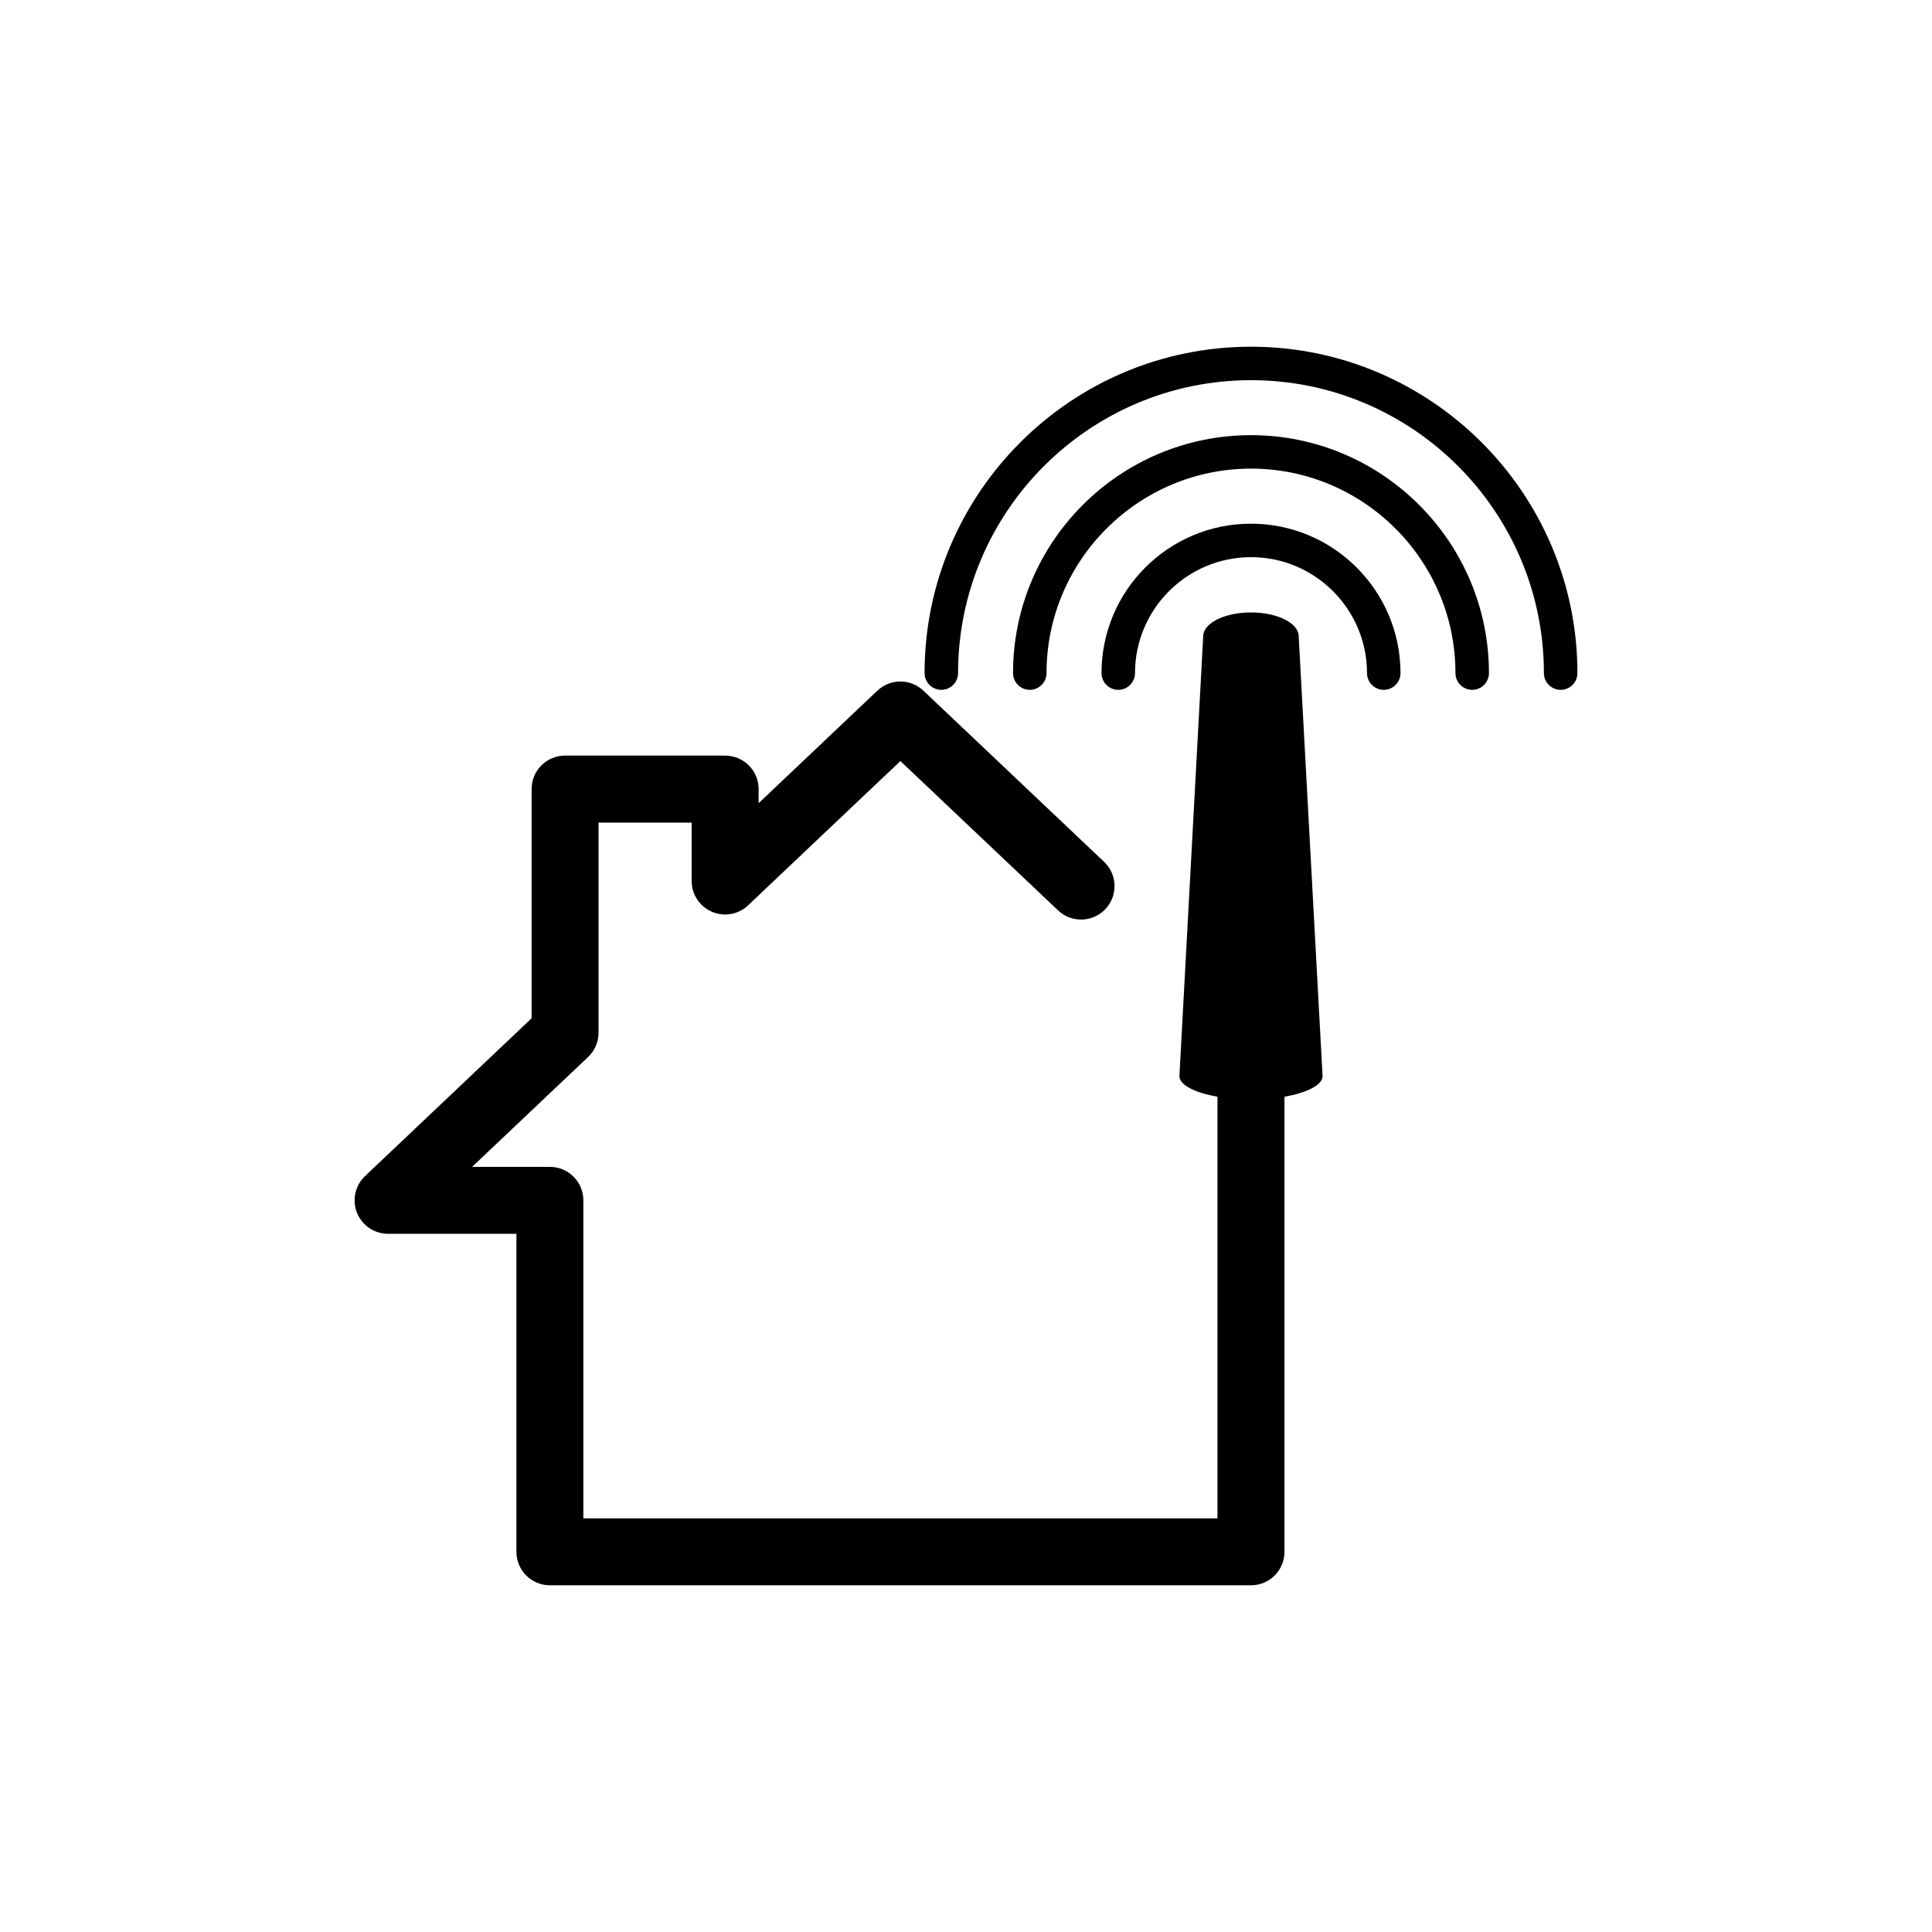
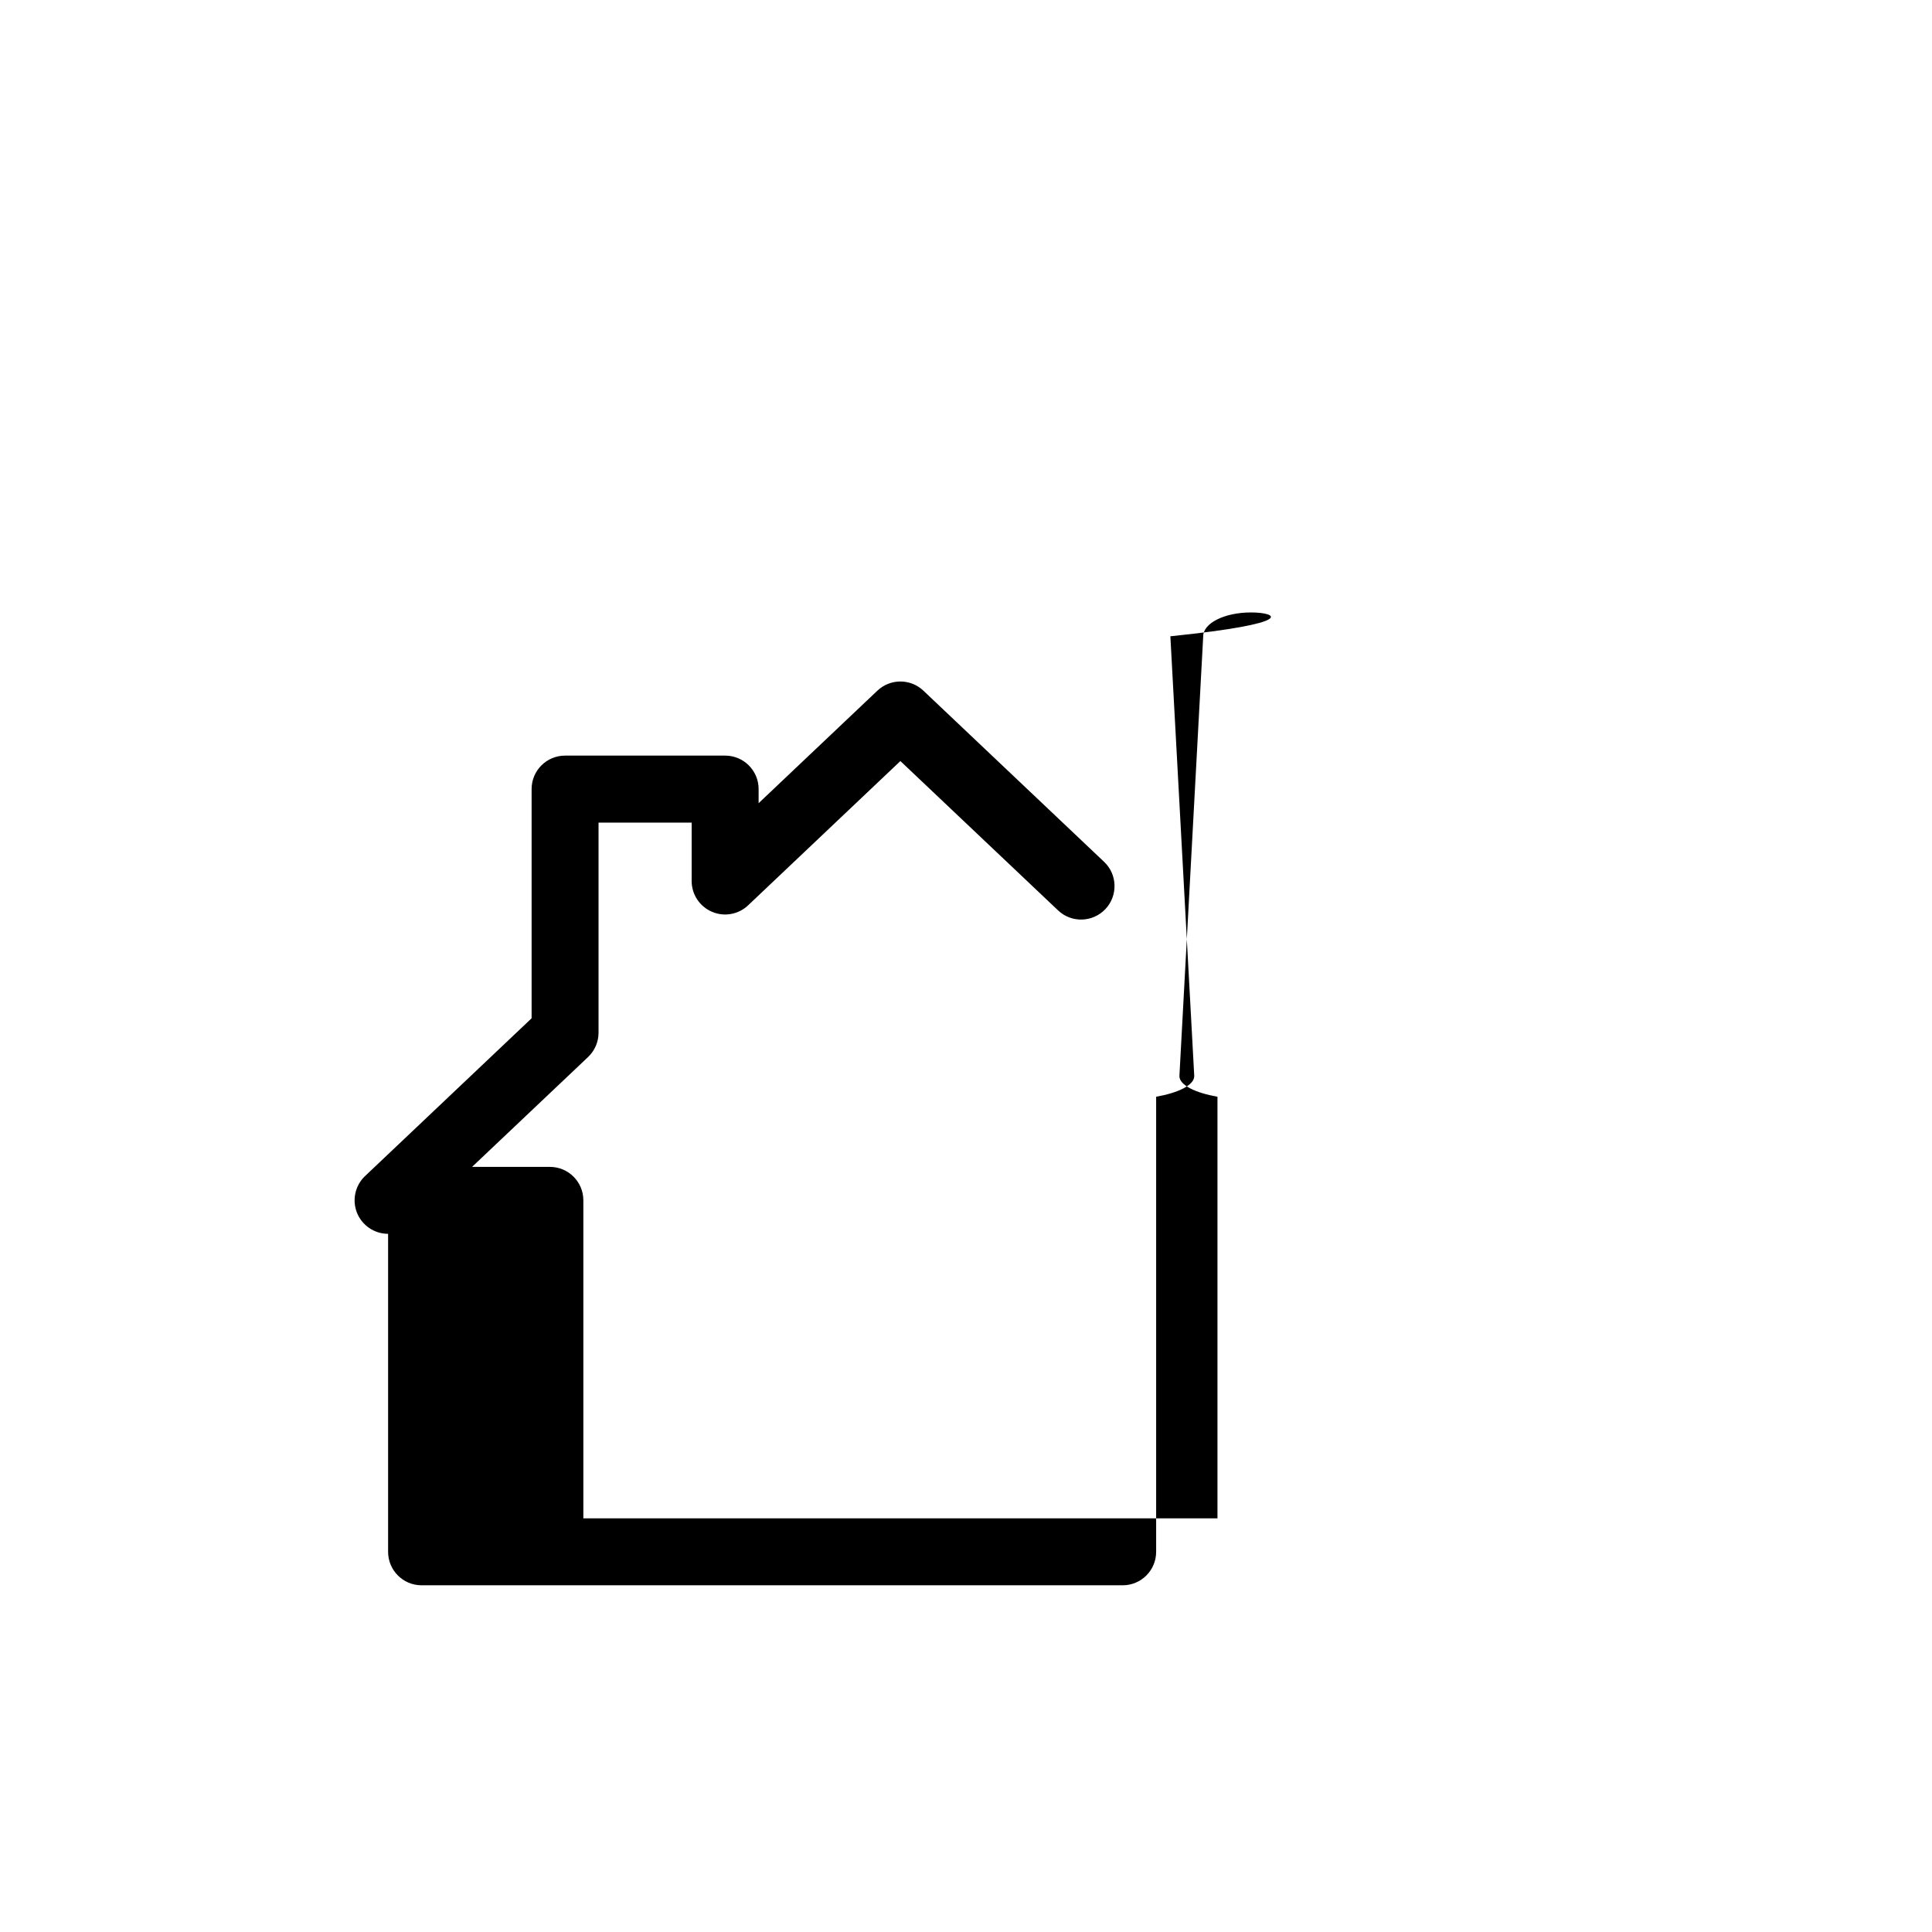
<svg xmlns="http://www.w3.org/2000/svg" version="1.1" id="Layer_1" x="0px" y="0px" width="50px" height="50px" viewBox="0 0 50 50" enable-background="new 0 0 50 50" xml:space="preserve">
  <g>
-     <path d="M32.375,15.85c-0.682,0-1.236,0.276-1.236,0.617l-0.616,11.381c0,0.235,0.407,0.432,0.985,0.536v10.911H15.097v-8.23   c0-0.479-0.387-0.866-0.866-0.866h-2.014l3.002-2.843c0.173-0.164,0.271-0.392,0.271-0.629v-5.438h2.41V22.8   c0,0.346,0.205,0.659,0.524,0.796c0.318,0.138,0.688,0.071,0.938-0.167l3.94-3.733l4.08,3.864c0.348,0.331,0.895,0.315,1.226-0.033   c0.327-0.347,0.313-0.896-0.035-1.224l-4.676-4.429c-0.335-0.316-0.855-0.316-1.19,0l-3.074,2.912v-0.365   c0-0.479-0.388-0.866-0.866-0.866h-4.142c-0.479,0-0.867,0.387-0.867,0.866v5.932l-4.31,4.083c-0.257,0.243-0.34,0.62-0.21,0.949   c0.132,0.329,0.45,0.546,0.806,0.546h3.321v8.229c0,0.479,0.387,0.867,0.866,0.867h18.145c0.479,0,0.866-0.388,0.866-0.867V28.384   c0.579-0.104,0.986-0.301,0.986-0.536l-0.618-11.381C33.609,16.126,33.057,15.85,32.375,15.85z" />
-     <path d="M32.375,8.973c-4.658,0-8.447,3.789-8.447,8.447c0,0.239,0.195,0.433,0.434,0.433s0.433-0.194,0.433-0.433   c0-4.181,3.401-7.581,7.581-7.581s7.58,3.4,7.58,7.581c0,0.239,0.194,0.433,0.434,0.433c0.238,0,0.434-0.194,0.434-0.433   C40.822,12.762,37.032,8.973,32.375,8.973z" />
-     <path d="M32.375,11.262c-3.396,0-6.158,2.762-6.158,6.158c0,0.239,0.195,0.433,0.434,0.433c0.239,0,0.433-0.194,0.433-0.433   c0-2.917,2.375-5.292,5.292-5.292c2.916,0,5.291,2.374,5.291,5.292c0,0.239,0.194,0.433,0.434,0.433   c0.237,0,0.433-0.194,0.433-0.433C38.532,14.024,35.771,11.262,32.375,11.262z" />
-     <path d="M32.375,13.553c-2.135,0-3.868,1.734-3.868,3.867c0,0.239,0.195,0.433,0.433,0.433c0.239,0,0.434-0.194,0.434-0.433   c0-1.655,1.347-3.001,3.002-3.001c1.654,0,3.002,1.346,3.002,3.001c0,0.239,0.194,0.433,0.433,0.433s0.434-0.194,0.434-0.433   C36.243,15.287,34.509,13.553,32.375,13.553z" />
+     <path d="M32.375,15.85c-0.682,0-1.236,0.276-1.236,0.617l-0.616,11.381c0,0.235,0.407,0.432,0.985,0.536v10.911H15.097v-8.23   c0-0.479-0.387-0.866-0.866-0.866h-2.014l3.002-2.843c0.173-0.164,0.271-0.392,0.271-0.629v-5.438h2.41V22.8   c0,0.346,0.205,0.659,0.524,0.796c0.318,0.138,0.688,0.071,0.938-0.167l3.94-3.733l4.08,3.864c0.348,0.331,0.895,0.315,1.226-0.033   c0.327-0.347,0.313-0.896-0.035-1.224l-4.676-4.429c-0.335-0.316-0.855-0.316-1.19,0l-3.074,2.912v-0.365   c0-0.479-0.388-0.866-0.866-0.866h-4.142c-0.479,0-0.867,0.387-0.867,0.866v5.932l-4.31,4.083c-0.257,0.243-0.34,0.62-0.21,0.949   c0.132,0.329,0.45,0.546,0.806,0.546v8.229c0,0.479,0.387,0.867,0.866,0.867h18.145c0.479,0,0.866-0.388,0.866-0.867V28.384   c0.579-0.104,0.986-0.301,0.986-0.536l-0.618-11.381C33.609,16.126,33.057,15.85,32.375,15.85z" />
  </g>
</svg>